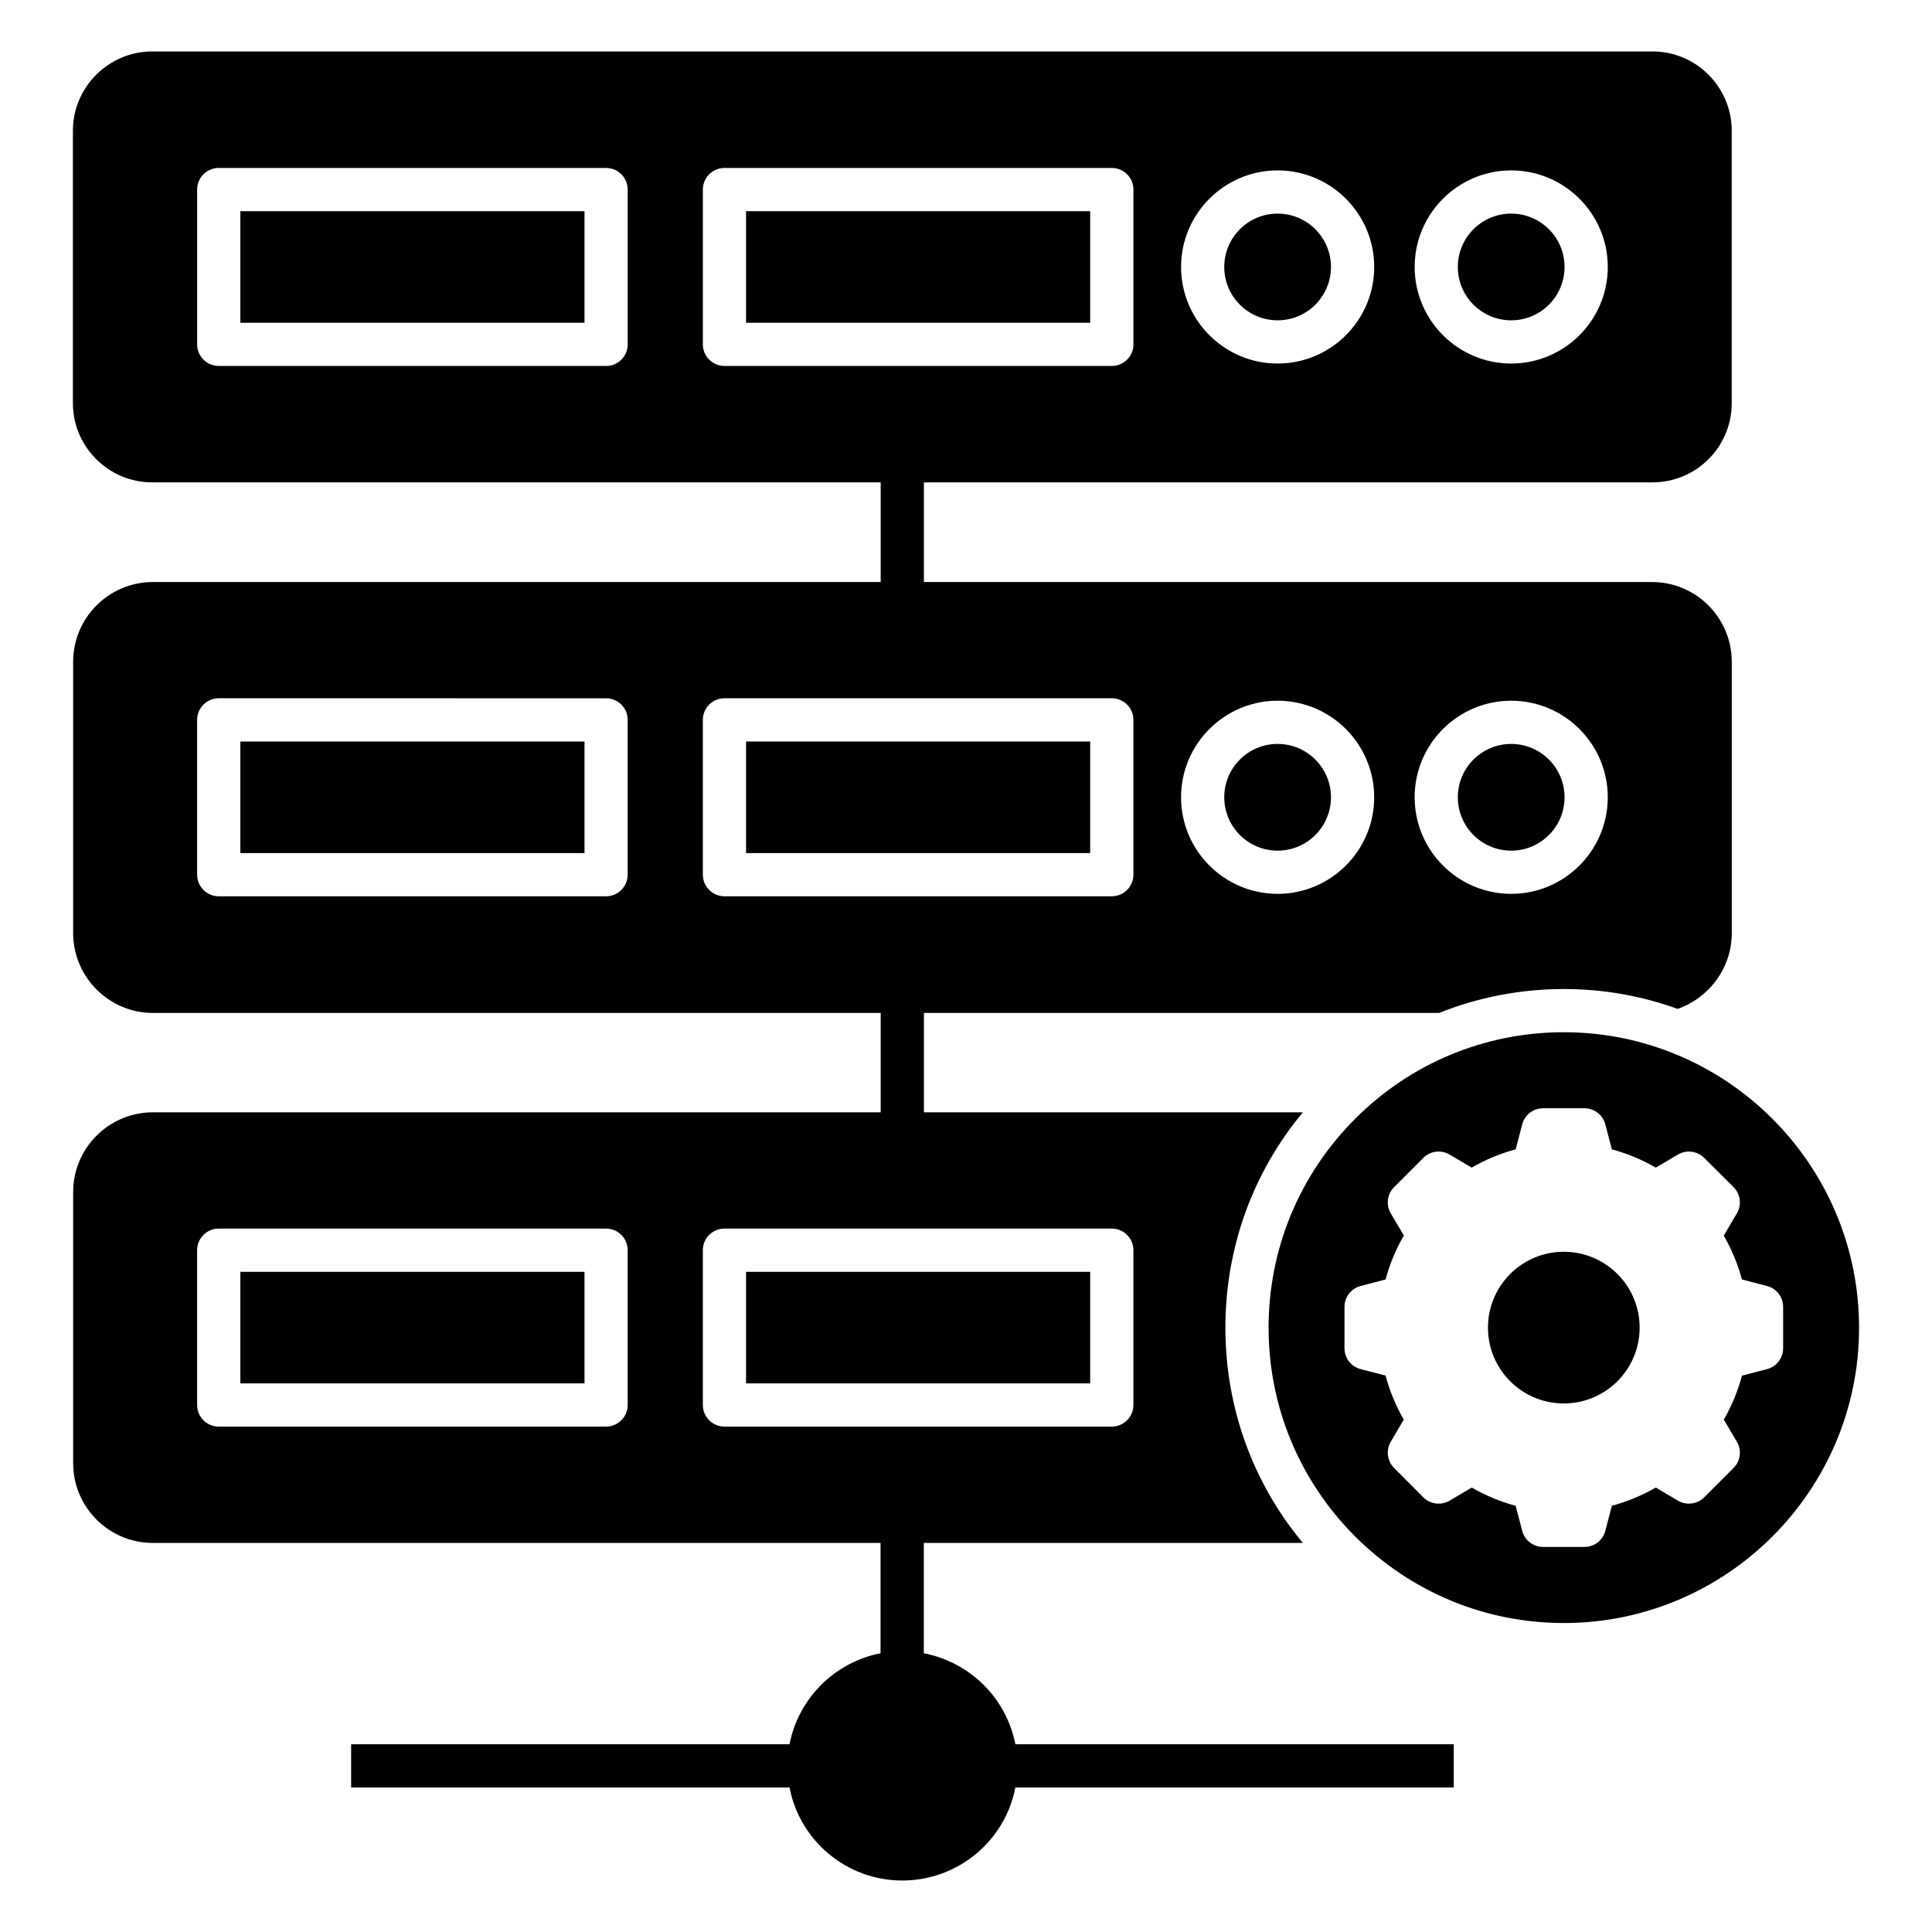
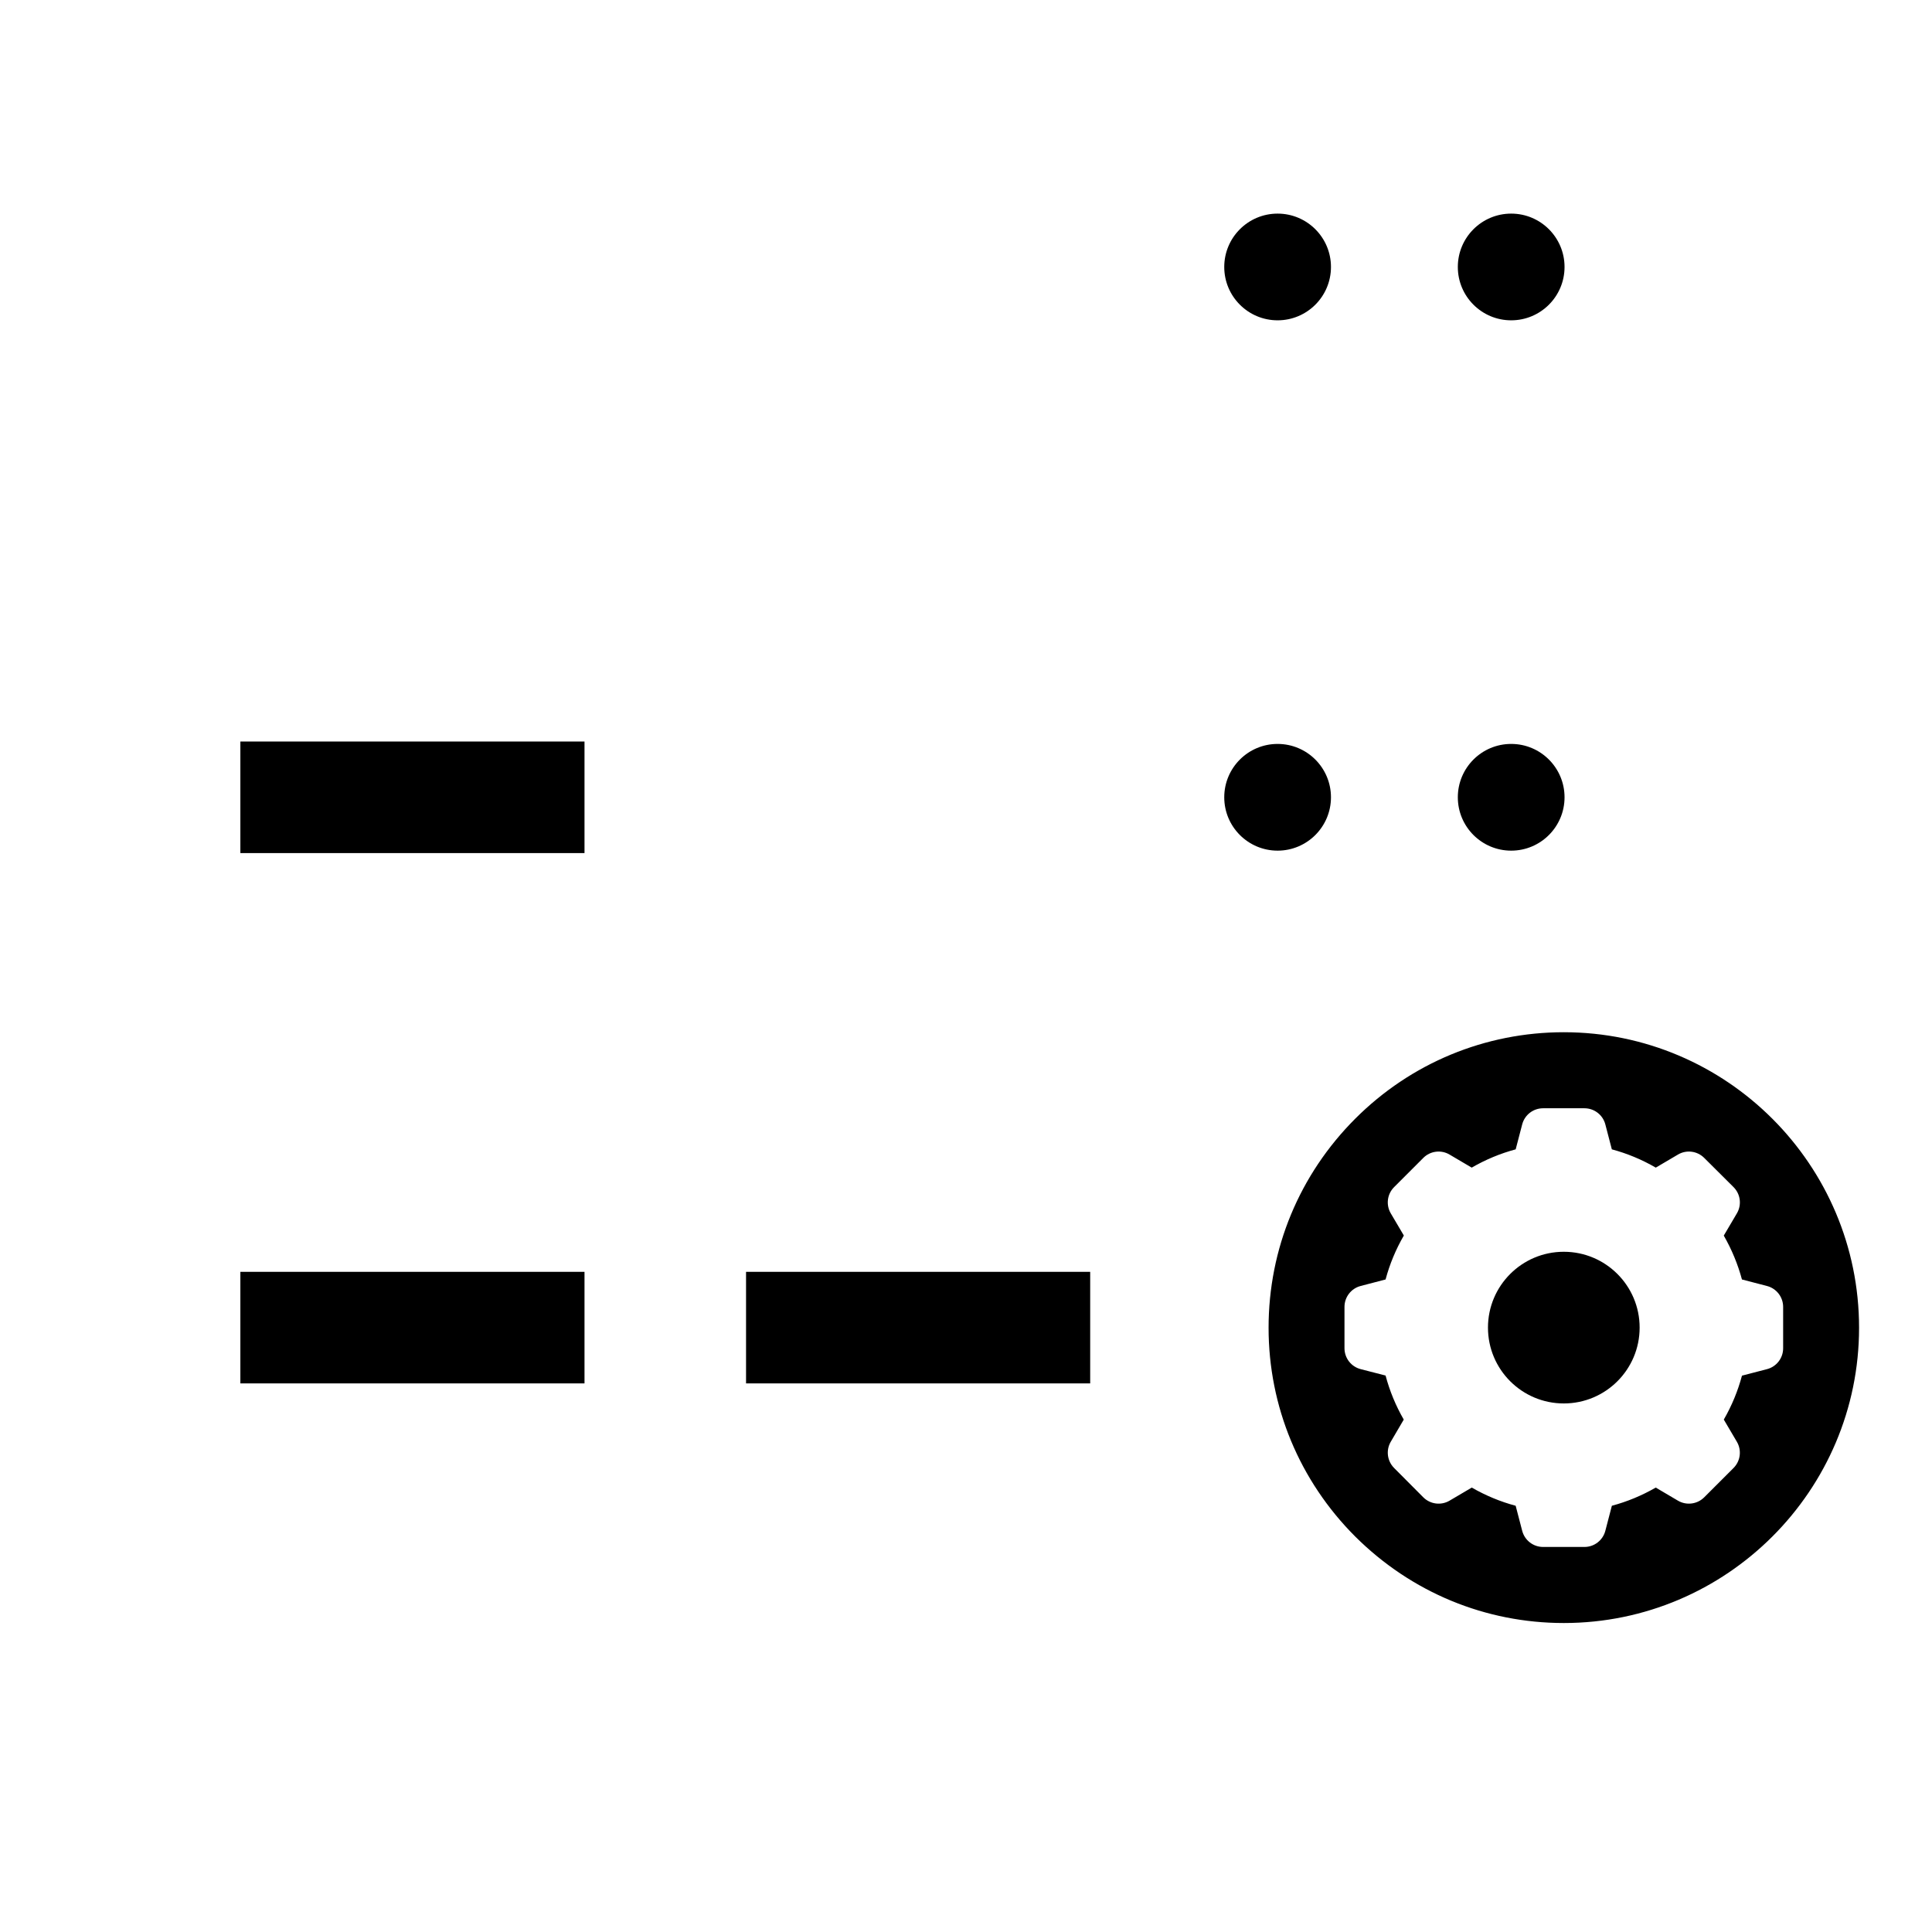
<svg xmlns="http://www.w3.org/2000/svg" fill="#000000" width="800px" height="800px" version="1.1" viewBox="144 144 512 512">
  <g>
    <path d="m496.72 214.75c0 7.809-6.332 14.137-14.141 14.137-7.809 0-14.141-6.328-14.141-14.137 0-7.812 6.332-14.141 14.141-14.141 7.809 0 14.141 6.328 14.141 14.141" />
    <path d="m558.62 214.75c0 7.809-6.332 14.137-14.141 14.137s-14.141-6.328-14.141-14.137c0-7.812 6.332-14.141 14.141-14.141s14.141 6.328 14.141 14.141" />
-     <path d="m341.71 199.97h91.199v29.566h-91.199z" />
-     <path d="m207.7 199.97h91.199v29.566h-91.199z" />
-     <path d="m341.71 340.51h91.199v29.566h-91.199z" />
    <path d="m207.7 340.51h91.199v29.566h-91.199z" />
    <path d="m496.72 355.29c0 7.809-6.332 14.141-14.141 14.141-7.809 0-14.141-6.332-14.141-14.141 0-7.809 6.332-14.141 14.141-14.141 7.809 0 14.141 6.332 14.141 14.141" />
    <path d="m558.62 355.29c0 7.809-6.332 14.141-14.141 14.141s-14.141-6.332-14.141-14.141c0-7.809 6.332-14.141 14.141-14.141s14.141 6.332 14.141 14.141" />
    <path d="m341.71 481.05h91.199v29.566h-91.199z" />
    <path d="m207.7 481.05h91.199v29.566h-91.199z" />
-     <path d="m388.82 582.13v-29.234h100.46c-13.359-16.031-20.535-36.031-20.535-57.023 0-21.07 7.176-41.066 20.535-57.098h-100.43v-26.336h136.53c10.305-4.121 21.527-6.336 33.055-6.336 10.535 0 20.688 1.832 30.152 5.266 8.32-2.902 14.352-10.84 14.352-20.074v-71.906c0-11.68-9.465-21.145-21.145-21.145h-192.95v-26.41l193.09-0.004c11.602 0 20.992-9.391 20.992-20.992v-72.211c0-11.527-9.391-20.992-20.992-20.992h-397.62c-11.527 0-20.992 9.465-20.992 20.992v72.211c0 11.602 9.465 20.992 20.992 20.992h193.08v26.41l-192.86 0.004c-11.68 0-21.145 9.465-21.145 21.145v71.906c0 11.602 9.465 21.145 21.145 21.145h192.86v26.336h-192.86c-11.68 0-21.145 9.465-21.145 21.145v71.832c0 11.68 9.465 21.145 21.145 21.145h192.82v29.234c-12.137 2.367-21.754 11.91-24.121 24.121h-116.18v11.449h116.18c2.672 14.047 15.113 24.656 29.848 24.656 14.887 0 27.328-10.609 30-24.656h116.18v-11.449h-116.18c-2.367-12.211-11.984-21.754-24.273-24.121zm155.67-392.97c14.109 0 25.59 11.48 25.59 25.59s-11.48 25.59-25.59 25.59-25.59-11.48-25.59-25.59c-0.004-14.109 11.477-25.59 25.59-25.59zm-61.902 0c14.109 0 25.59 11.48 25.59 25.59s-11.48 25.59-25.59 25.59-25.59-11.48-25.59-25.59c-0.004-14.109 11.477-25.59 25.59-25.59zm-172.24 46.098c0 3.16-2.562 5.727-5.727 5.727l-102.65-0.004c-3.16 0-5.727-2.562-5.727-5.727v-41.016c0-3.16 2.562-5.727 5.727-5.727l102.65 0.004c3.16 0 5.727 2.562 5.727 5.727zm19.918 0v-41.02c0-3.16 2.562-5.727 5.727-5.727h102.65c3.16 0 5.727 2.562 5.727 5.727v41.02c0 3.16-2.562 5.727-5.727 5.727l-102.65-0.004c-3.16 0-5.727-2.562-5.727-5.723zm214.22 94.441c14.109 0 25.59 11.48 25.59 25.59s-11.48 25.59-25.59 25.59-25.59-11.48-25.59-25.59c-0.004-14.109 11.477-25.59 25.59-25.59zm-61.902 0c14.109 0 25.59 11.48 25.59 25.59s-11.48 25.59-25.59 25.59-25.59-11.48-25.59-25.59c-0.004-14.109 11.477-25.59 25.59-25.59zm-172.24 46.098c0 3.16-2.562 5.727-5.727 5.727h-102.65c-3.16 0-5.727-2.562-5.727-5.727v-41.02c0-3.16 2.562-5.727 5.727-5.727l102.65 0.004c3.16 0 5.727 2.562 5.727 5.727zm19.918 0v-41.02c0-3.16 2.562-5.727 5.727-5.727h102.65c3.16 0 5.727 2.562 5.727 5.727v41.02c0 3.16-2.562 5.727-5.727 5.727h-102.65c-3.16 0-5.727-2.562-5.727-5.727zm-19.918 140.54c0 3.16-2.562 5.727-5.727 5.727h-102.65c-3.16 0-5.727-2.562-5.727-5.727v-41.016c0-3.16 2.562-5.727 5.727-5.727l102.65 0.004c3.16 0 5.727 2.562 5.727 5.727zm25.645 5.727c-3.16 0-5.727-2.562-5.727-5.727v-41.016c0-3.16 2.562-5.727 5.727-5.727h102.65c3.16 0 5.727 2.562 5.727 5.727v41.016c0 3.16-2.562 5.727-5.727 5.727z" />
    <path d="m578.52 495.83c0 11.102-8.996 20.098-20.098 20.098-11.098 0-20.094-8.996-20.094-20.098 0-11.098 8.996-20.098 20.094-20.098 11.102 0 20.098 9 20.098 20.098" />
    <path d="m558.43 417.55c-20.84 0-40.535 8.168-55.266 22.902-14.809 14.809-22.977 34.504-22.977 55.418 0 20.84 8.168 40.535 22.977 55.344 14.887 14.809 34.504 22.902 55.266 22.902 43.129 0 78.242-35.113 78.242-78.242 0.004-43.211-35.113-78.324-78.242-78.324zm53.84 89.289-6.629 1.723c-1.09 4.074-2.699 7.969-4.816 11.641l3.465 5.879c1.32 2.246 0.961 5.109-0.887 6.953l-7.777 7.773c-1.848 1.848-4.727 2.199-6.953 0.883l-5.883-3.469c-3.691 2.125-7.582 3.738-11.629 4.82l-1.73 6.633c-0.656 2.523-2.93 4.285-5.539 4.285h-10.957c-2.609 0-4.883-1.762-5.539-4.285l-1.73-6.633c-4.047-1.082-7.938-2.695-11.629-4.82l-5.891 3.469c-2.238 1.324-5.113 0.961-6.961-0.891l-7.738-7.773c-1.832-1.844-2.199-4.691-0.887-6.938l3.449-5.883c-2.117-3.676-3.734-7.582-4.816-11.672l-6.598-1.699c-2.527-0.648-4.293-2.93-4.293-5.543v-10.953c0-2.606 1.758-4.883 4.277-5.539l6.613-1.727c1.09-4.062 2.707-7.961 4.84-11.648l-3.465-5.875c-1.32-2.246-0.961-5.109 0.887-6.953l7.738-7.742c1.848-1.852 4.719-2.207 6.953-0.883l5.875 3.461c3.691-2.137 7.59-3.754 11.652-4.844l1.723-6.609c0.656-2.519 2.93-4.277 5.539-4.277h10.957c2.609 0 4.883 1.758 5.539 4.277l1.723 6.609c4.062 1.09 7.961 2.707 11.645 4.844l5.875-3.461c2.231-1.324 5.09-0.969 6.949 0.875l7.777 7.742c1.855 1.844 2.223 4.711 0.895 6.961l-3.477 5.894c2.117 3.691 3.727 7.582 4.816 11.629l6.633 1.727c2.527 0.656 4.285 2.938 4.285 5.543v10.953c0.004 2.609-1.754 4.887-4.281 5.543z" />
  </g>
</svg>